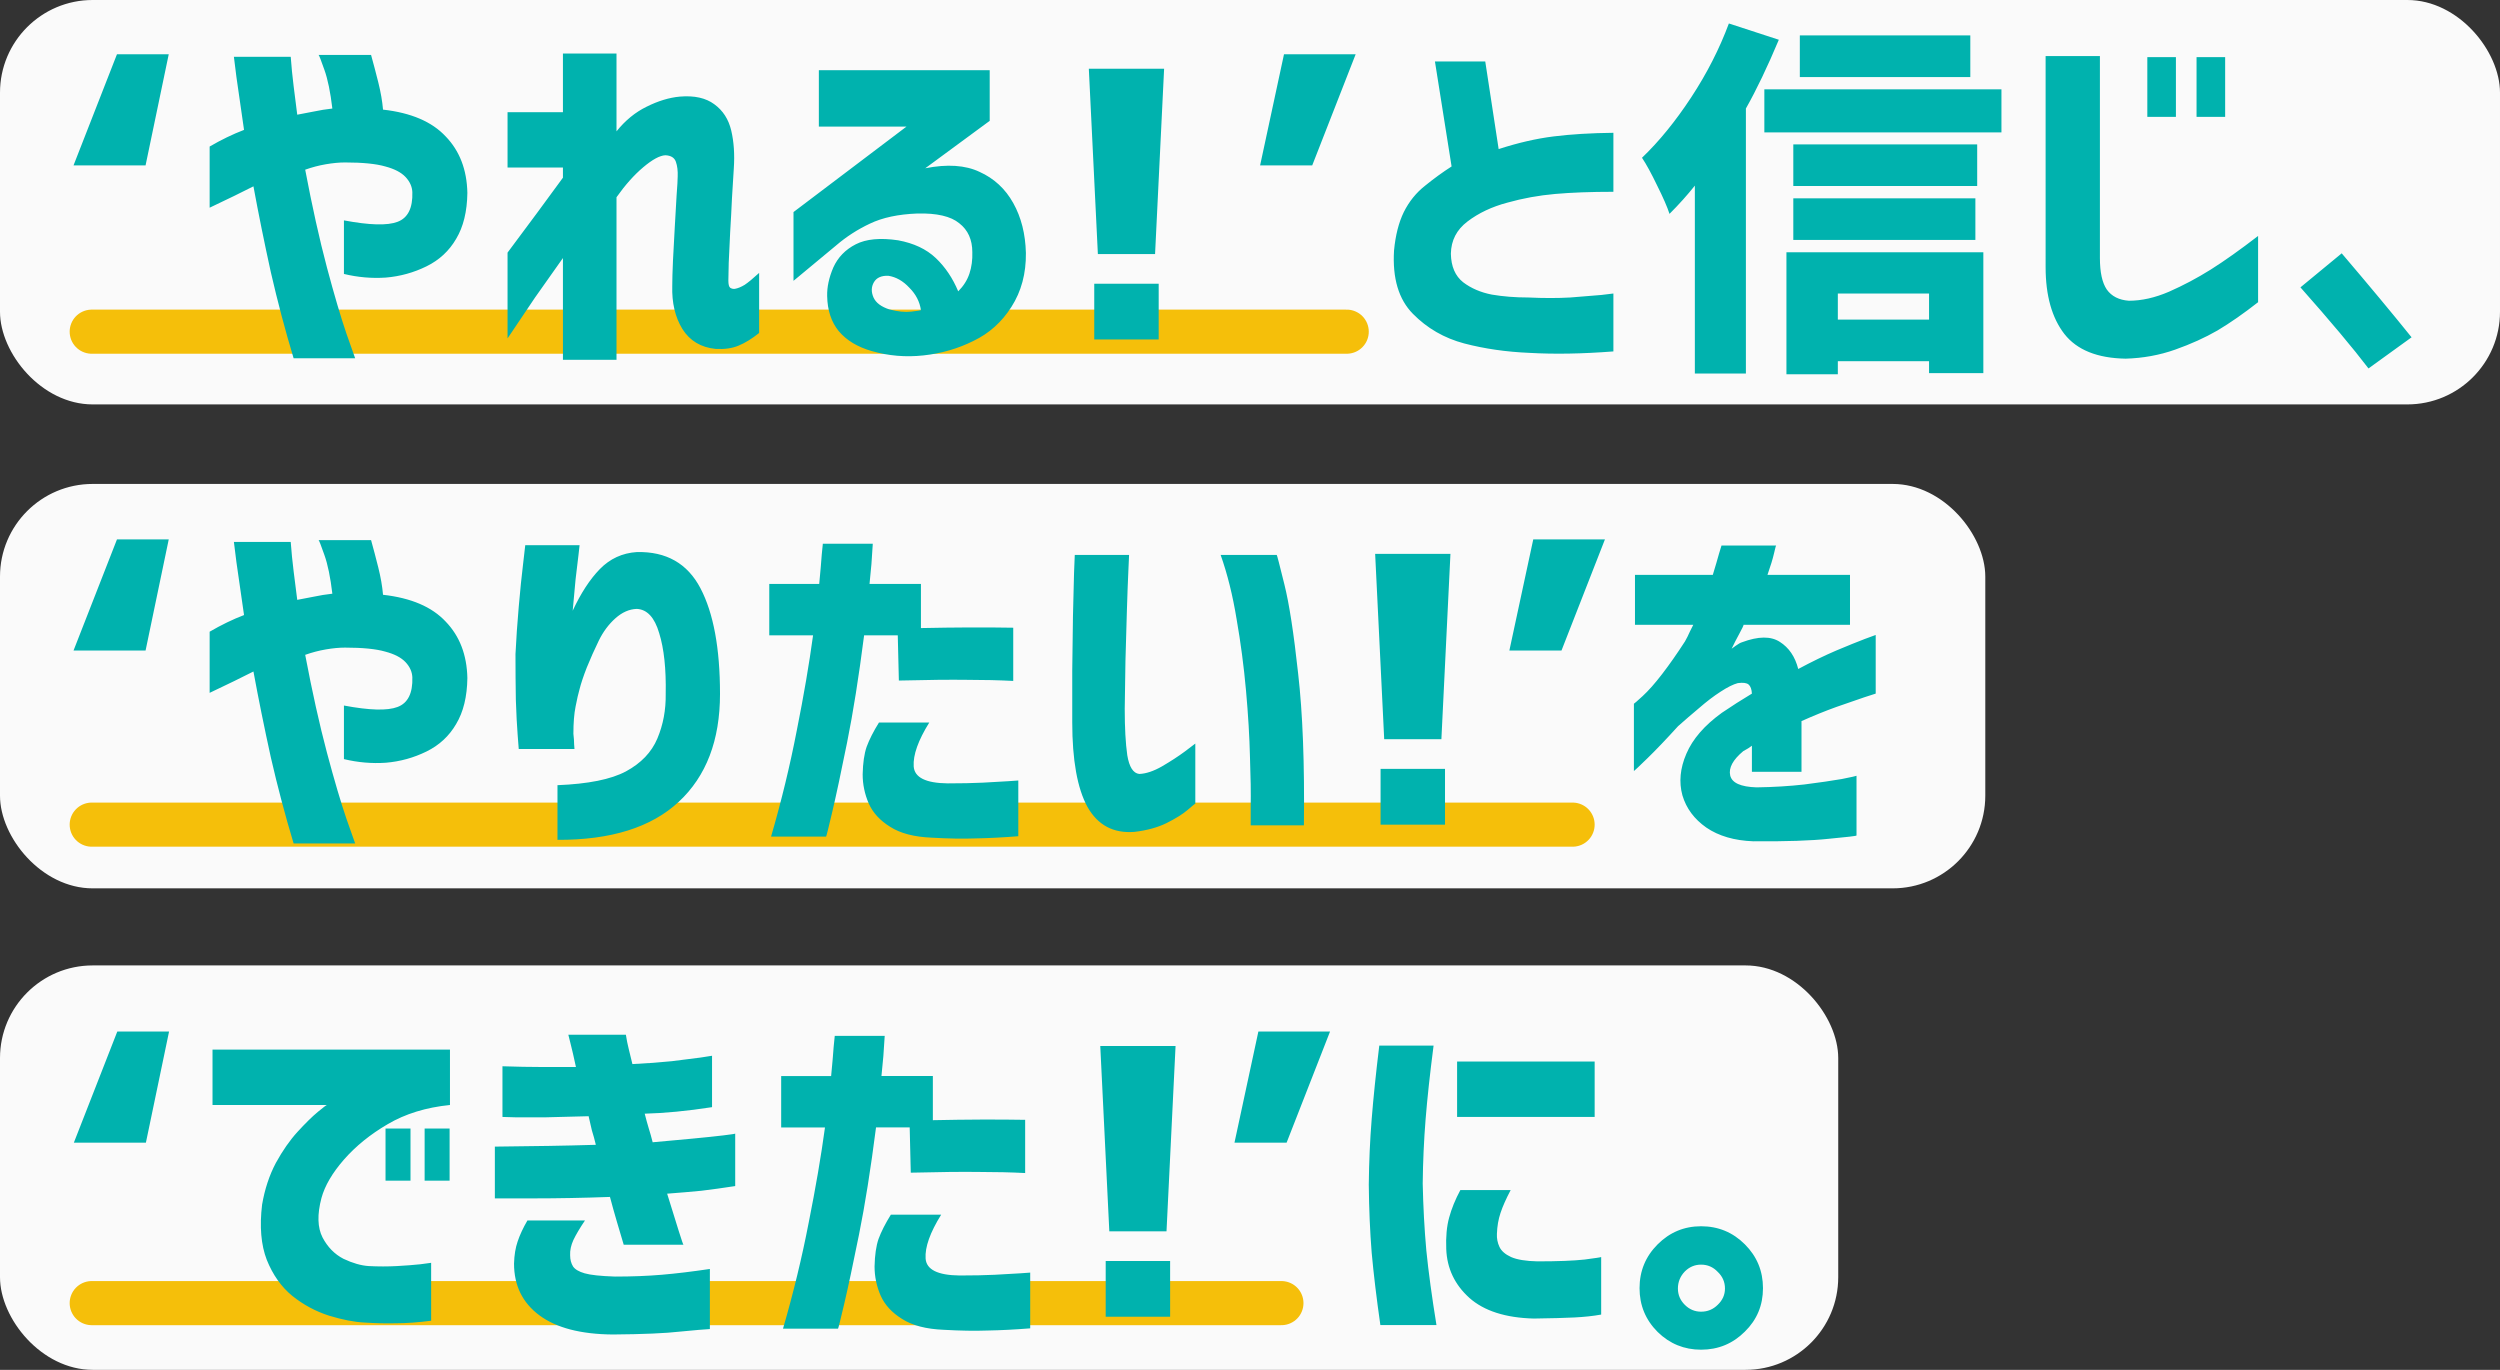
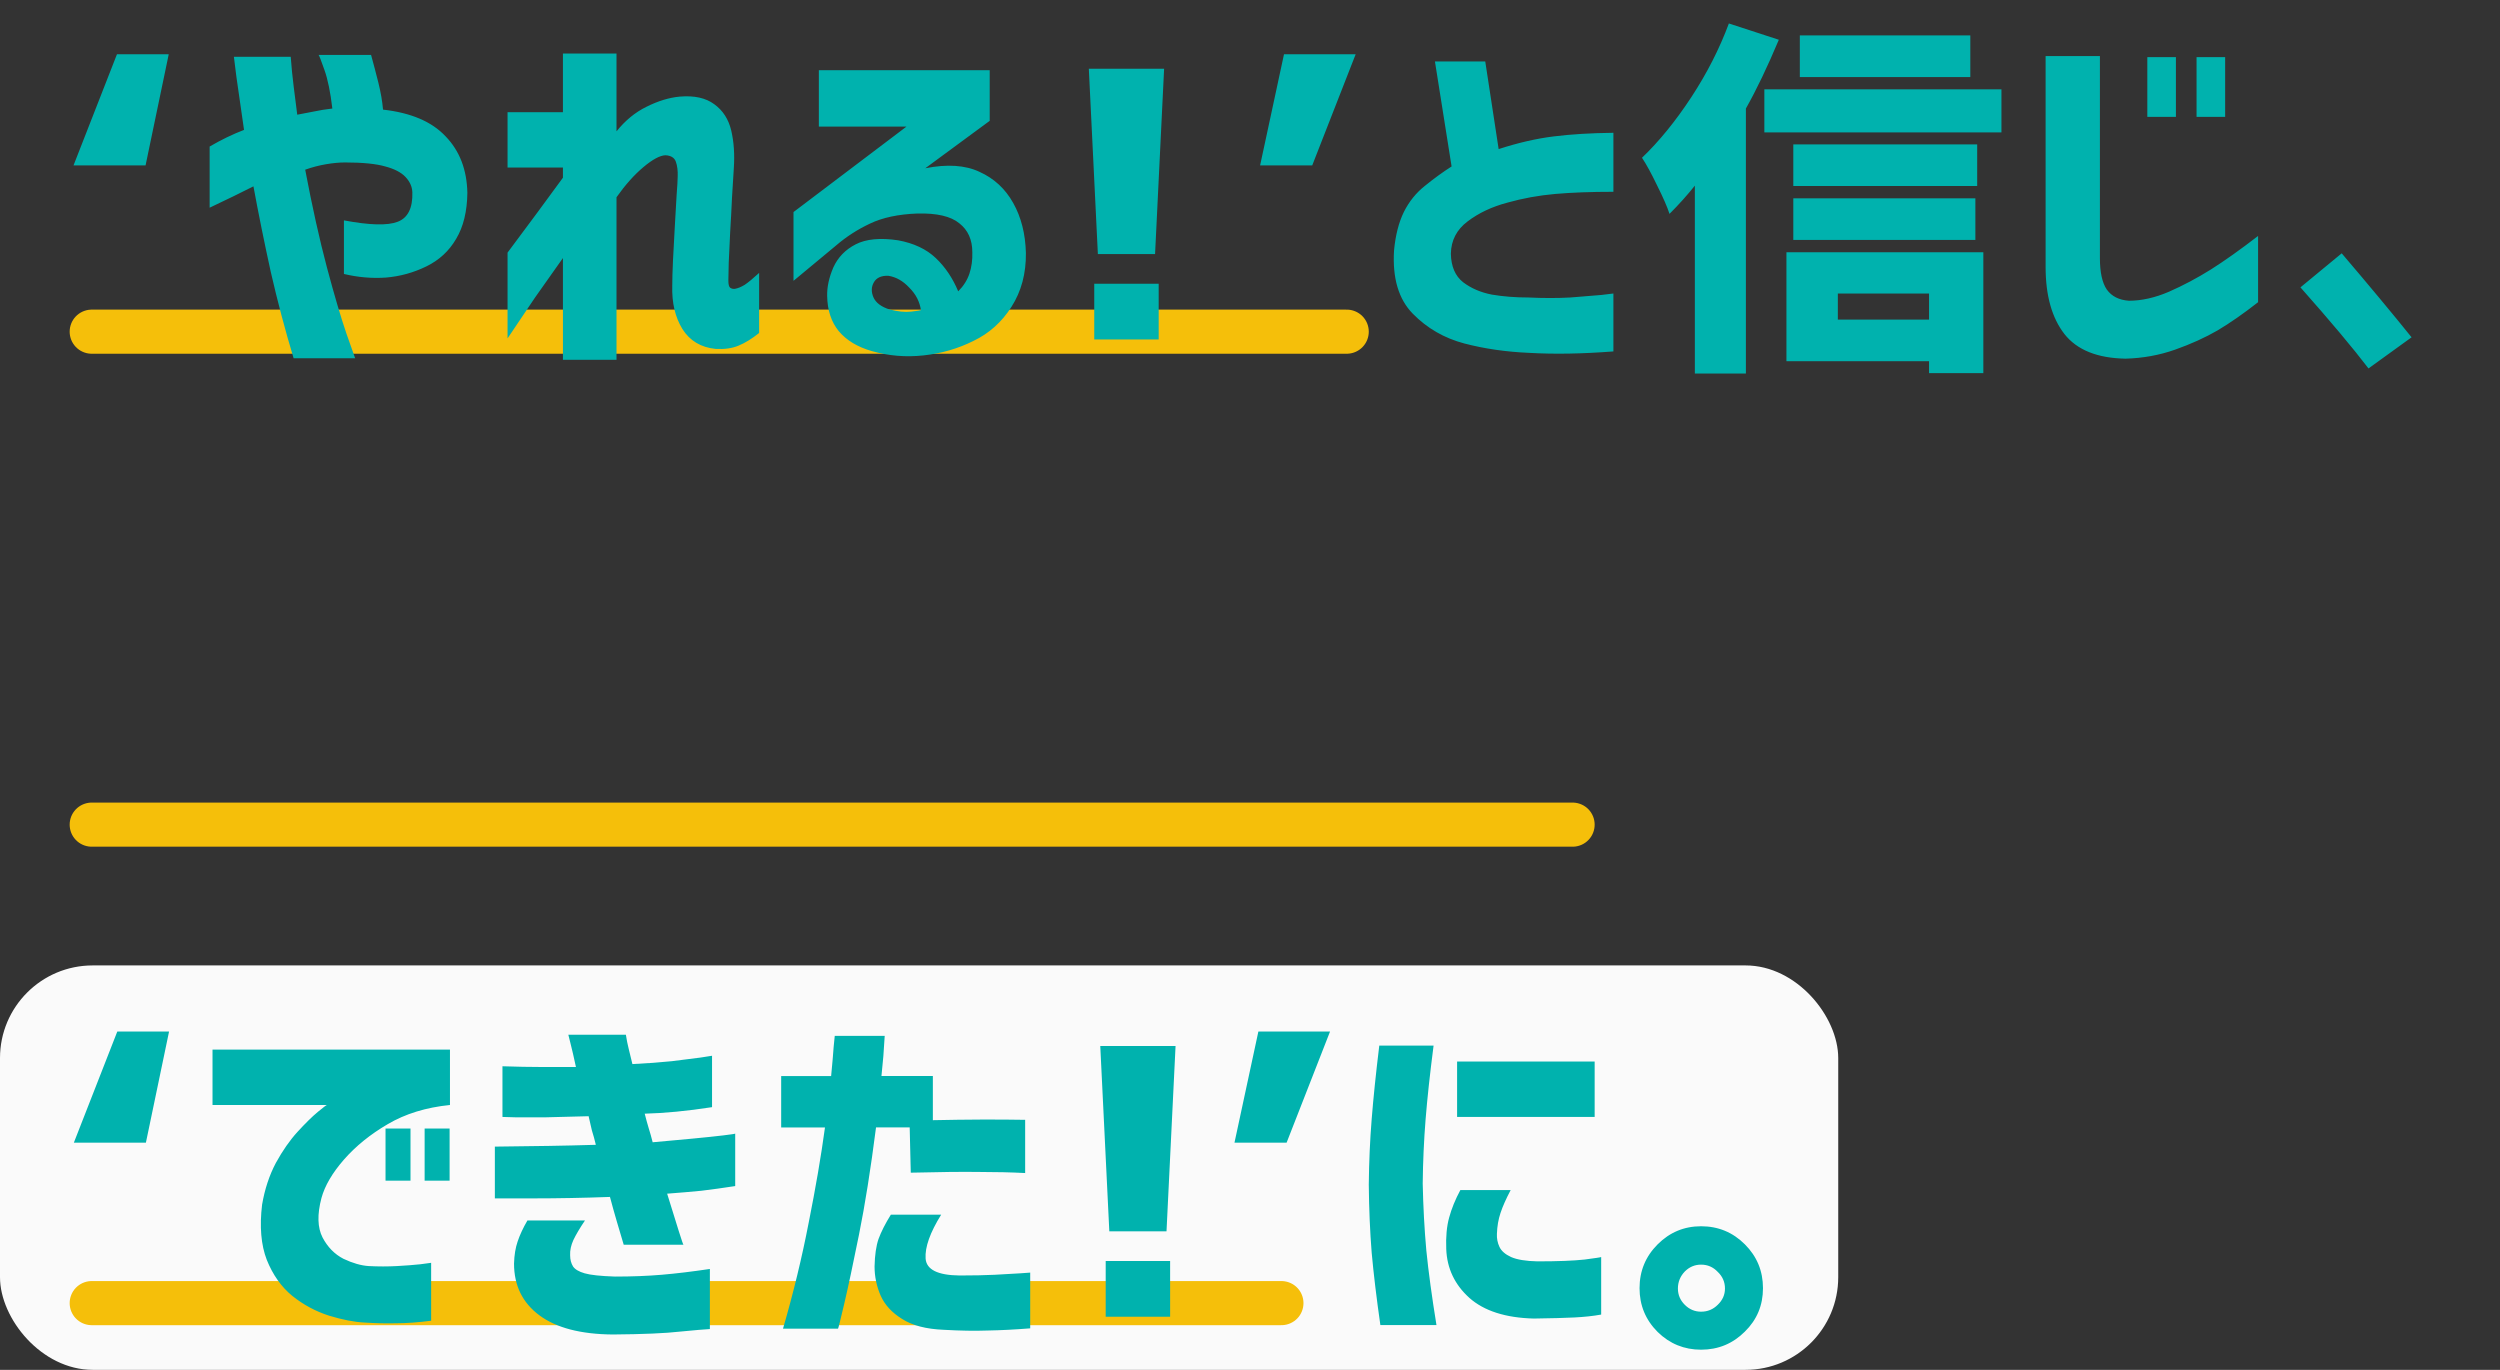
<svg xmlns="http://www.w3.org/2000/svg" id="a" data-name="レイヤー 2" viewBox="0 0 340 186.298">
  <rect x="0" y="0" width="340" height="186.298" fill="#333333" stroke="none" />
  <defs>
    <style>
      .b {
        fill: none;
        stroke: #f5bf0a;
        stroke-linecap: round;
        stroke-miterlimit: 10;
        stroke-width: 6px;
      }

      .c {
        fill: #fafafa;
      }

      .d {
        fill: #00b2ae;
      }
    </style>
  </defs>
-   <rect class="c" width="340" height="55" rx="12.603" ry="12.603" />
-   <rect class="c" y="65.816" width="270" height="55" rx="12.603" ry="12.603" />
  <rect class="c" x="0" y="131.298" width="250" height="55" rx="12.603" ry="12.603" />
  <line class="b" x1="12.474" y1="45.108" x2="183.154" y2="45.108" />
  <line class="b" x1="12.474" y1="112.151" x2="213.873" y2="112.151" />
  <line class="b" x1="12.474" y1="177.224" x2="174.273" y2="177.224" />
-   <path class="d" d="M19.797,22.49h-9.797l5.908-15.113h7.04l-3.151,15.113ZM28.511,19.93c1.575-.919,3.134-1.674,4.677-2.264-.427-3.019-.771-5.415-1.034-7.187-.23-1.772-.345-2.691-.345-2.757h7.729c.098,1.346.23,2.675.394,3.988.164,1.313.328,2.609.492,3.889.82-.164,1.592-.312,2.314-.443.755-.164,1.575-.295,2.461-.394-.263-2.232-.624-3.988-1.083-5.268-.459-1.313-.722-1.986-.788-2.018h7.138c.328,1.182.656,2.429.985,3.741.328,1.313.542,2.544.64,3.692,3.807.427,6.646,1.641,8.517,3.643,1.904,1.969,2.888,4.529,2.954,7.68-.033,2.527-.542,4.611-1.526,6.252-.952,1.641-2.297,2.888-4.037,3.741-1.74.853-3.577,1.362-5.514,1.526-1.904.131-3.807-.033-5.711-.492v-7.286c3.479.656,5.907.722,7.286.197,1.411-.525,2.084-1.871,2.018-4.037-.033-.755-.345-1.444-.935-2.068-.591-.623-1.51-1.099-2.757-1.428-1.247-.361-3.069-.542-5.465-.542-.788,0-1.657.082-2.609.246-.952.164-1.887.41-2.806.738.952,5.021,1.936,9.452,2.954,13.292,1.017,3.807,1.903,6.81,2.658,9.009.755,2.166,1.149,3.282,1.182,3.348h-8.369c-1.149-3.807-2.183-7.713-3.101-11.717-.886-4.037-1.674-7.926-2.363-11.667-1.542.788-3.528,1.756-5.957,2.905v-8.32ZM76.559,48.927v-13.834c-1.379,1.936-2.642,3.725-3.791,5.366-1.116,1.641-2.363,3.495-3.741,5.563v-11.667c2.921-3.906,5.432-7.302,7.532-10.191v-1.378h-7.532v-7.532h7.532v-7.975h7.286v10.584c1.182-1.477,2.544-2.593,4.086-3.348,1.575-.788,3.085-1.247,4.529-1.378,1.969-.164,3.528.18,4.677,1.034,1.182.853,1.953,2.051,2.314,3.594.361,1.543.476,3.266.345,5.169-.066,1.116-.148,2.445-.246,3.988-.066,1.51-.148,3.052-.246,4.628-.066,1.575-.131,2.97-.197,4.185-.033,1.181-.049,1.986-.049,2.412,0,.525.082.853.246.985.197.131.41.18.64.148.394-.066.837-.246,1.329-.542.492-.328,1.149-.87,1.969-1.625v8.172c-.985.788-1.92,1.362-2.806,1.723-.853.361-1.887.509-3.102.443-2.002-.197-3.512-1.099-4.529-2.708-.985-1.608-1.444-3.561-1.378-5.858,0-.853.033-2.002.098-3.446.066-1.444.148-2.97.246-4.578.098-1.608.18-3.036.246-4.283.098-1.28.148-2.133.148-2.56.033-.788-.049-1.461-.246-2.018-.197-.558-.673-.853-1.428-.886-.755.033-1.756.574-3.003,1.625-1.247,1.05-2.461,2.412-3.643,4.086v22.104h-7.286ZM111.364,9.543h23.236v6.892l-8.762,6.449c2.986-.591,5.448-.427,7.384.492,1.969.886,3.495,2.297,4.578,4.234,1.083,1.936,1.658,4.201,1.723,6.794.033,2.79-.623,5.235-1.969,7.335-1.313,2.068-3.036,3.61-5.169,4.628-2.1,1.05-4.365,1.707-6.793,1.969-2.396.263-4.743.066-7.04-.591-1.937-.558-3.43-1.46-4.48-2.708-1.018-1.247-1.543-2.839-1.576-4.775-.032-1.214.247-2.511.837-3.889.624-1.378,1.641-2.429,3.053-3.151,1.411-.722,3.331-.903,5.759-.542,2.134.394,3.84,1.198,5.12,2.412,1.28,1.214,2.298,2.724,3.053,4.529.722-.722,1.23-1.526,1.526-2.412.295-.886.426-1.854.393-2.905,0-1.707-.59-3.019-1.772-3.938-1.148-.952-3.052-1.395-5.71-1.329-2.593.099-4.743.558-6.449,1.378-1.674.788-3.2,1.772-4.579,2.954l-5.809,4.824v-9.354l15.36-11.618h-11.914v-7.68ZM120.816,37.505c-.952-.033-1.608.263-1.969.886s-.377,1.313-.049,2.068c.328.722,1.05,1.264,2.166,1.625,1.149.295,2.133.394,2.954.295.853-.099,1.296-.164,1.329-.197-.164-1.149-.689-2.166-1.575-3.052-.854-.919-1.806-1.46-2.856-1.625ZM148.08,9.346h10.239l-1.23,25.205h-7.779l-1.23-25.205ZM148.818,46.17v-7.581h8.763v7.581h-8.763ZM184.371,7.377l-5.907,15.113h-7.089l3.249-15.113h9.747ZM219.423,26.084c-3.052,0-5.694.099-7.926.295s-4.398.591-6.498,1.181c-2.101.558-3.906,1.411-5.416,2.56-1.477,1.116-2.231,2.576-2.264,4.382.033,1.739.591,3.036,1.674,3.889,1.083.82,2.379,1.378,3.889,1.674,1.542.263,3.2.394,4.972.394,2.068.098,3.971.098,5.711,0,1.739-.131,3.15-.246,4.233-.345,1.083-.131,1.625-.197,1.625-.197v7.877c-4.234.328-8.041.394-11.421.197-3.151-.131-6.105-.558-8.862-1.28-2.724-.722-5.054-2.068-6.99-4.037-1.937-1.969-2.79-4.841-2.56-8.615.197-2.068.64-3.807,1.329-5.218.722-1.444,1.69-2.642,2.905-3.594,1.214-.985,2.412-1.854,3.593-2.609l-2.264-14.277h6.843l1.821,11.914c2.626-.853,5.12-1.428,7.483-1.723,2.363-.295,5.071-.459,8.123-.492v8.024ZM267.963,4.817v5.661h-23.187v-5.661h23.187ZM235.127,3.192l6.794,2.215c-1.543,3.676-3.036,6.794-4.48,9.354v36.036h-6.942v-25.55c-1.017,1.28-2.166,2.56-3.446,3.84-.295-.919-.853-2.199-1.673-3.84-.788-1.641-1.477-2.905-2.068-3.791,2.33-2.232,4.562-4.972,6.695-8.221,2.133-3.249,3.84-6.597,5.12-10.043ZM262.351,39.918h-12.406v3.545h12.406v-3.545ZM242.955,50.896v-16.59h26.78v16.443h-7.384v-1.625h-12.406v1.772h-6.99ZM243.89,32.632v-5.661h24.762v5.661h-24.762ZM268.898,19.635v5.661h-25.008v-5.661h25.008ZM239.952,12.152h32.245v5.858h-32.245v-5.858ZM285.587,7.623v27.47c0,1.936.312,3.364.936,4.283.656.919,1.657,1.428,3.003,1.526,1.739,0,3.56-.41,5.464-1.231,1.936-.853,3.824-1.854,5.661-3.003,1.871-1.181,4.021-2.708,6.449-4.578v9.009c-1.969,1.542-3.807,2.823-5.513,3.84-1.707.985-3.627,1.854-5.76,2.609-2.133.755-4.381,1.165-6.744,1.231-3.84-.066-6.614-1.181-8.32-3.348-1.707-2.199-2.56-5.235-2.56-9.107V7.623h7.384ZM292.036,15.894V7.771h3.889v8.123h-3.889ZM298.731,15.894V7.771h3.89v8.123h-3.89ZM312.86,39.081l5.612-4.628c3.775,4.431,6.942,8.238,9.502,11.421l-5.859,4.234c-2.1-2.757-5.185-6.433-9.255-11.027Z" />
-   <path class="d" d="M19.797,88.472h-9.797l5.908-15.113h7.04l-3.151,15.113ZM28.511,85.912c1.575-.919,3.134-1.674,4.677-2.265-.427-3.019-.771-5.415-1.034-7.187-.23-1.772-.345-2.691-.345-2.757h7.729c.098,1.346.23,2.675.394,3.988.164,1.313.328,2.609.492,3.889.82-.164,1.592-.312,2.314-.443.755-.164,1.575-.295,2.461-.394-.263-2.232-.624-3.988-1.083-5.268-.459-1.313-.722-1.986-.788-2.018h7.138c.328,1.182.656,2.429.985,3.741.328,1.313.542,2.544.64,3.692,3.807.427,6.646,1.641,8.517,3.643,1.904,1.969,2.888,4.529,2.954,7.68-.033,2.527-.542,4.611-1.526,6.252-.952,1.641-2.297,2.888-4.037,3.741-1.74.853-3.577,1.362-5.514,1.526-1.904.131-3.807-.033-5.711-.492v-7.286c3.479.656,5.907.722,7.286.197,1.411-.525,2.084-1.871,2.018-4.037-.033-.755-.345-1.444-.935-2.068-.591-.624-1.51-1.099-2.757-1.428-1.247-.361-3.069-.542-5.465-.542-.788,0-1.657.082-2.609.246-.952.164-1.887.41-2.806.738.952,5.021,1.936,9.452,2.954,13.292,1.017,3.807,1.903,6.81,2.658,9.009.755,2.166,1.149,3.282,1.182,3.348h-8.369c-1.149-3.807-2.183-7.713-3.101-11.717-.886-4.037-1.674-7.926-2.363-11.667-1.542.788-3.528,1.756-5.957,2.905v-8.32ZM71.439,74.146h7.384c0,.033-.049.476-.148,1.329-.098.853-.23,1.953-.394,3.298-.131,1.346-.263,2.773-.394,4.283,1.116-2.396,2.347-4.283,3.692-5.661,1.378-1.411,3.052-2.183,5.021-2.314,4.004-.098,6.892,1.543,8.664,4.923,1.772,3.38,2.658,8.172,2.658,14.375,0,6.301-1.871,11.192-5.612,14.67-3.741,3.479-9.239,5.202-16.492,5.169v-7.434c4.168-.164,7.27-.788,9.304-1.871,2.068-1.116,3.495-2.609,4.283-4.48.788-1.871,1.165-3.889,1.132-6.055.066-3.413-.23-6.17-.886-8.27-.624-2.133-1.641-3.233-3.052-3.298-1.017.033-1.986.46-2.905,1.28-.919.821-1.674,1.838-2.265,3.052-.591,1.214-1.132,2.429-1.625,3.643-.46,1.181-.788,2.166-.985,2.954-.164.558-.345,1.346-.541,2.363-.197.985-.295,2.215-.295,3.692.066.558.099,1.034.099,1.428.033.394.049.607.049.64h-7.581c0-.033-.049-.673-.148-1.92-.099-1.247-.18-2.839-.246-4.775-.033-1.969-.049-4.037-.049-6.203.098-2.035.246-4.184.443-6.449.197-2.265.394-4.201.591-5.809.197-1.608.295-2.461.295-2.56ZM104.62,86.404v-6.991h6.793c.165-1.707.279-3.036.345-3.988.098-.952.148-1.444.148-1.477h6.793c-.098,1.871-.246,3.692-.443,5.464h6.991v6.006c4.595-.098,8.779-.115,12.553-.049v7.237c-1.903-.098-3.987-.148-6.252-.148-2.264-.033-5.366,0-9.304.098l-.148-6.154h-4.578c-.722,5.645-1.493,10.502-2.314,14.572-.82,4.07-1.493,7.22-2.018,9.452-.525,2.232-.804,3.348-.837,3.348h-7.483c1.411-4.857,2.576-9.665,3.495-14.424.952-4.759,1.69-9.075,2.216-12.947h-5.957ZM119.536,98.268h6.843c-1.51,2.429-2.215,4.414-2.117,5.957.099,1.51,1.641,2.281,4.628,2.314,1.838,0,3.43-.033,4.775-.098,1.379-.066,2.527-.131,3.446-.197.919-.066,1.379-.098,1.379-.098v7.581c-2.068.164-3.988.263-5.76.295-1.74.066-3.742.033-6.006-.098-2.396-.098-4.283-.591-5.662-1.477-1.378-.853-2.346-1.903-2.904-3.151-.558-1.28-.837-2.609-.837-3.988.033-1.542.213-2.79.541-3.742.361-.984.919-2.084,1.674-3.298ZM146.169,75.475h7.385c0,.066-.033.804-.099,2.215-.065,1.378-.131,3.151-.197,5.317-.065,2.166-.131,4.447-.196,6.843-.033,2.363-.066,4.546-.099,6.547,0,2.593.115,4.693.345,6.301.262,1.608.804,2.461,1.624,2.56.919-.033,1.953-.377,3.102-1.034,1.181-.689,2.215-1.362,3.101-2.018.886-.689,1.362-1.05,1.428-1.083v8.172c-.033,0-.394.295-1.083.886-.657.558-1.608,1.149-2.856,1.772-1.214.591-2.658.985-4.332,1.181-2.855.23-4.988-.903-6.4-3.397-1.378-2.527-2.067-6.367-2.067-11.52v-6.99c.033-2.593.065-5.071.098-7.434.066-2.396.115-4.365.148-5.908.066-1.543.098-2.347.098-2.412ZM166.009,75.475h7.63c.033,0,.378,1.329,1.034,3.988.657,2.626,1.28,6.662,1.871,12.11.624,5.415.886,12.307.788,20.676h-7.237v-2.609c.033-1.707,0-3.938-.099-6.695-.065-2.757-.246-5.776-.541-9.058-.295-3.282-.722-6.515-1.28-9.698-.525-3.216-1.247-6.121-2.166-8.714ZM187.02,75.327h10.24l-1.231,25.205h-7.778l-1.231-25.205ZM187.758,112.151v-7.581h8.763v7.581h-8.763ZM218.271,73.358l-5.908,15.113h-7.089l3.249-15.113h9.748ZM222.357,84.976v-6.794h10.584c.361-1.182.64-2.133.837-2.855.23-.755.345-1.132.345-1.132h7.433c-.032,0-.131.361-.295,1.083-.164.722-.459,1.69-.886,2.905h11.224v6.794h-14.473c0,.099-.197.509-.591,1.231-.394.722-.738,1.395-1.034,2.018.033-.033.214-.164.542-.394.361-.262.656-.427.886-.492,2.199-.821,3.905-.837,5.12-.049,1.247.788,2.084,2.018,2.51,3.692,1.838-.985,3.561-1.822,5.169-2.511,1.641-.689,2.938-1.214,3.89-1.575.984-.361,1.476-.542,1.476-.542v7.975c-.032,0-.541.164-1.526.492-.984.328-2.264.771-3.84,1.329-1.542.558-3.117,1.198-4.726,1.92v6.892h-6.744v-3.544c-.033.033-.197.148-.492.345-.263.164-.493.295-.689.394-1.412,1.181-2.002,2.281-1.773,3.298.23,1.017,1.428,1.559,3.594,1.625,2.297-.033,4.463-.164,6.498-.394,2.068-.263,3.758-.509,5.071-.738,1.313-.263,1.986-.41,2.018-.443v8.123c-.032.066-1.28.213-3.741.443-2.429.263-5.858.377-10.289.345-2.593-.098-4.726-.722-6.4-1.871-1.641-1.149-2.724-2.609-3.249-4.381-.492-1.805-.312-3.692.541-5.661.854-2.002,2.462-3.856,4.825-5.563.689-.46,1.362-.903,2.018-1.329.69-.427,1.379-.853,2.068-1.28-.033-.591-.18-1.001-.443-1.231-.263-.23-.755-.295-1.477-.197-.623.164-1.411.558-2.363,1.181-.919.591-1.887,1.329-2.904,2.215-1.018.853-1.97,1.674-2.856,2.462-1.608,1.772-3.003,3.233-4.184,4.381-1.149,1.116-1.756,1.69-1.822,1.723v-9.157c.033,0,.427-.345,1.182-1.034.787-.722,1.674-1.723,2.658-3.003.985-1.28,2.019-2.757,3.102-4.431.229-.394.459-.853.689-1.379.262-.525.41-.82.443-.886h-7.926Z" />
+   <path class="d" d="M19.797,22.49h-9.797l5.908-15.113h7.04l-3.151,15.113ZM28.511,19.93c1.575-.919,3.134-1.674,4.677-2.264-.427-3.019-.771-5.415-1.034-7.187-.23-1.772-.345-2.691-.345-2.757h7.729c.098,1.346.23,2.675.394,3.988.164,1.313.328,2.609.492,3.889.82-.164,1.592-.312,2.314-.443.755-.164,1.575-.295,2.461-.394-.263-2.232-.624-3.988-1.083-5.268-.459-1.313-.722-1.986-.788-2.018h7.138c.328,1.182.656,2.429.985,3.741.328,1.313.542,2.544.64,3.692,3.807.427,6.646,1.641,8.517,3.643,1.904,1.969,2.888,4.529,2.954,7.68-.033,2.527-.542,4.611-1.526,6.252-.952,1.641-2.297,2.888-4.037,3.741-1.74.853-3.577,1.362-5.514,1.526-1.904.131-3.807-.033-5.711-.492v-7.286c3.479.656,5.907.722,7.286.197,1.411-.525,2.084-1.871,2.018-4.037-.033-.755-.345-1.444-.935-2.068-.591-.623-1.51-1.099-2.757-1.428-1.247-.361-3.069-.542-5.465-.542-.788,0-1.657.082-2.609.246-.952.164-1.887.41-2.806.738.952,5.021,1.936,9.452,2.954,13.292,1.017,3.807,1.903,6.81,2.658,9.009.755,2.166,1.149,3.282,1.182,3.348h-8.369c-1.149-3.807-2.183-7.713-3.101-11.717-.886-4.037-1.674-7.926-2.363-11.667-1.542.788-3.528,1.756-5.957,2.905v-8.32ZM76.559,48.927v-13.834c-1.379,1.936-2.642,3.725-3.791,5.366-1.116,1.641-2.363,3.495-3.741,5.563v-11.667c2.921-3.906,5.432-7.302,7.532-10.191v-1.378h-7.532v-7.532h7.532v-7.975h7.286v10.584c1.182-1.477,2.544-2.593,4.086-3.348,1.575-.788,3.085-1.247,4.529-1.378,1.969-.164,3.528.18,4.677,1.034,1.182.853,1.953,2.051,2.314,3.594.361,1.543.476,3.266.345,5.169-.066,1.116-.148,2.445-.246,3.988-.066,1.51-.148,3.052-.246,4.628-.066,1.575-.131,2.97-.197,4.185-.033,1.181-.049,1.986-.049,2.412,0,.525.082.853.246.985.197.131.41.18.64.148.394-.066.837-.246,1.329-.542.492-.328,1.149-.87,1.969-1.625v8.172c-.985.788-1.92,1.362-2.806,1.723-.853.361-1.887.509-3.102.443-2.002-.197-3.512-1.099-4.529-2.708-.985-1.608-1.444-3.561-1.378-5.858,0-.853.033-2.002.098-3.446.066-1.444.148-2.97.246-4.578.098-1.608.18-3.036.246-4.283.098-1.28.148-2.133.148-2.56.033-.788-.049-1.461-.246-2.018-.197-.558-.673-.853-1.428-.886-.755.033-1.756.574-3.003,1.625-1.247,1.05-2.461,2.412-3.643,4.086v22.104h-7.286ZM111.364,9.543h23.236v6.892l-8.762,6.449c2.986-.591,5.448-.427,7.384.492,1.969.886,3.495,2.297,4.578,4.234,1.083,1.936,1.658,4.201,1.723,6.794.033,2.79-.623,5.235-1.969,7.335-1.313,2.068-3.036,3.61-5.169,4.628-2.1,1.05-4.365,1.707-6.793,1.969-2.396.263-4.743.066-7.04-.591-1.937-.558-3.43-1.46-4.48-2.708-1.018-1.247-1.543-2.839-1.576-4.775-.032-1.214.247-2.511.837-3.889.624-1.378,1.641-2.429,3.053-3.151,1.411-.722,3.331-.903,5.759-.542,2.134.394,3.84,1.198,5.12,2.412,1.28,1.214,2.298,2.724,3.053,4.529.722-.722,1.23-1.526,1.526-2.412.295-.886.426-1.854.393-2.905,0-1.707-.59-3.019-1.772-3.938-1.148-.952-3.052-1.395-5.71-1.329-2.593.099-4.743.558-6.449,1.378-1.674.788-3.2,1.772-4.579,2.954l-5.809,4.824v-9.354l15.36-11.618h-11.914v-7.68ZM120.816,37.505c-.952-.033-1.608.263-1.969.886s-.377,1.313-.049,2.068c.328.722,1.05,1.264,2.166,1.625,1.149.295,2.133.394,2.954.295.853-.099,1.296-.164,1.329-.197-.164-1.149-.689-2.166-1.575-3.052-.854-.919-1.806-1.46-2.856-1.625ZM148.08,9.346h10.239l-1.23,25.205h-7.779l-1.23-25.205ZM148.818,46.17v-7.581h8.763v7.581h-8.763ZM184.371,7.377l-5.907,15.113h-7.089l3.249-15.113h9.747ZM219.423,26.084c-3.052,0-5.694.099-7.926.295s-4.398.591-6.498,1.181c-2.101.558-3.906,1.411-5.416,2.56-1.477,1.116-2.231,2.576-2.264,4.382.033,1.739.591,3.036,1.674,3.889,1.083.82,2.379,1.378,3.889,1.674,1.542.263,3.2.394,4.972.394,2.068.098,3.971.098,5.711,0,1.739-.131,3.15-.246,4.233-.345,1.083-.131,1.625-.197,1.625-.197v7.877c-4.234.328-8.041.394-11.421.197-3.151-.131-6.105-.558-8.862-1.28-2.724-.722-5.054-2.068-6.99-4.037-1.937-1.969-2.79-4.841-2.56-8.615.197-2.068.64-3.807,1.329-5.218.722-1.444,1.69-2.642,2.905-3.594,1.214-.985,2.412-1.854,3.593-2.609l-2.264-14.277h6.843l1.821,11.914c2.626-.853,5.12-1.428,7.483-1.723,2.363-.295,5.071-.459,8.123-.492v8.024ZM267.963,4.817v5.661h-23.187v-5.661h23.187ZM235.127,3.192l6.794,2.215c-1.543,3.676-3.036,6.794-4.48,9.354v36.036h-6.942v-25.55c-1.017,1.28-2.166,2.56-3.446,3.84-.295-.919-.853-2.199-1.673-3.84-.788-1.641-1.477-2.905-2.068-3.791,2.33-2.232,4.562-4.972,6.695-8.221,2.133-3.249,3.84-6.597,5.12-10.043ZM262.351,39.918h-12.406v3.545h12.406v-3.545ZM242.955,50.896v-16.59h26.78v16.443h-7.384v-1.625h-12.406h-6.99ZM243.89,32.632v-5.661h24.762v5.661h-24.762ZM268.898,19.635v5.661h-25.008v-5.661h25.008ZM239.952,12.152h32.245v5.858h-32.245v-5.858ZM285.587,7.623v27.47c0,1.936.312,3.364.936,4.283.656.919,1.657,1.428,3.003,1.526,1.739,0,3.56-.41,5.464-1.231,1.936-.853,3.824-1.854,5.661-3.003,1.871-1.181,4.021-2.708,6.449-4.578v9.009c-1.969,1.542-3.807,2.823-5.513,3.84-1.707.985-3.627,1.854-5.76,2.609-2.133.755-4.381,1.165-6.744,1.231-3.84-.066-6.614-1.181-8.32-3.348-1.707-2.199-2.56-5.235-2.56-9.107V7.623h7.384ZM292.036,15.894V7.771h3.889v8.123h-3.889ZM298.731,15.894V7.771h3.89v8.123h-3.89ZM312.86,39.081l5.612-4.628c3.775,4.431,6.942,8.238,9.502,11.421l-5.859,4.234c-2.1-2.757-5.185-6.433-9.255-11.027Z" />
  <path class="d" d="M19.842,155.399h-9.797l5.908-15.113h7.04l-3.151,15.113ZM52.432,160.568v-7.089h3.397v7.089h-3.397ZM57.749,160.568v-7.089h3.397v7.089h-3.397ZM61.195,142.747v7.532c-3.249.328-6.072,1.198-8.468,2.609-2.363,1.379-4.349,2.987-5.957,4.825-1.575,1.805-2.593,3.545-3.052,5.218-.591,2.232-.542,4.02.148,5.366.689,1.313,1.641,2.281,2.855,2.905,1.247.591,2.396.919,3.446.985,1.313.066,2.576.066,3.791,0,1.214-.066,2.281-.148,3.2-.246.952-.131,1.444-.197,1.477-.197v7.877c-1.805.23-3.397.345-4.775.345-1.379.033-2.806,0-4.283-.098-1.378-.066-2.987-.377-4.825-.935-1.838-.591-3.512-1.493-5.021-2.708-1.477-1.214-2.626-2.839-3.446-4.874-.788-2.035-1.001-4.545-.64-7.532.361-2.101.985-3.988,1.871-5.661.919-1.674,1.903-3.085,2.954-4.234,1.083-1.181,2.002-2.084,2.757-2.708.755-.623,1.165-.935,1.231-.935h-15.556v-7.532h32.295ZM68.333,145.012c2.002.066,3.709.098,5.12.098h4.874c-.295-1.378-.542-2.445-.738-3.2-.197-.755-.295-1.149-.295-1.182h7.827c.098.656.23,1.313.394,1.969.164.656.328,1.329.492,2.018,2.002-.098,3.791-.23,5.366-.394,1.608-.197,2.904-.361,3.889-.492,1.017-.164,1.543-.246,1.575-.246v6.991c-3.413.525-6.465.821-9.157.886.164.656.345,1.313.541,1.969.197.623.377,1.264.542,1.92,1.838-.164,3.627-.328,5.366-.492,1.739-.164,3.151-.312,4.234-.443,1.083-.131,1.625-.213,1.625-.246v7.138c-1.707.263-3.249.476-4.628.64-1.346.131-2.888.263-4.628.394.656,2.133,1.181,3.823,1.575,5.071.394,1.247.607,1.871.64,1.871h-8.123c-.295-1.017-.607-2.068-.935-3.151-.328-1.116-.64-2.232-.935-3.348-1.805.066-3.577.115-5.317.148-1.739.033-3.397.049-4.972.049h-5.366v-7.04c2.921-.033,5.382-.066,7.384-.098,2.035-.033,4.152-.082,6.351-.148-.164-.689-.345-1.346-.541-1.969-.164-.656-.312-1.296-.443-1.92-2.133.066-4.053.115-5.76.148h-4.234c-1.116-.033-1.69-.049-1.723-.049v-6.892ZM71.73,165.984h7.827c-.689,1.017-1.214,1.904-1.575,2.658-.328.722-.476,1.411-.443,2.068,0,.591.131,1.099.394,1.526.263.394.788.706,1.575.935.788.23,2.166.377,4.135.443,2.297,0,4.414-.082,6.351-.246,1.936-.164,4.119-.427,6.548-.788v8.172c-.656.033-2.002.148-4.037.345-2.002.23-5.054.361-9.157.394-4.365-.033-7.696-.903-9.994-2.609-2.297-1.707-3.446-4.053-3.446-7.04.033-1.149.197-2.15.492-3.003.295-.886.738-1.838,1.329-2.855ZM106.24,153.332v-6.991h6.794c.164-1.707.279-3.036.344-3.988.099-.952.148-1.444.148-1.477h6.794c-.099,1.871-.246,3.692-.443,5.464h6.99v6.006c4.595-.098,8.779-.115,12.554-.049v7.237c-1.904-.099-3.988-.148-6.252-.148-2.265-.033-5.366,0-9.305.099l-.147-6.154h-4.579c-.722,5.645-1.493,10.502-2.314,14.572-.82,4.07-1.493,7.22-2.018,9.452-.525,2.232-.804,3.348-.837,3.348h-7.483c1.411-4.857,2.576-9.665,3.496-14.424.951-4.759,1.69-9.075,2.215-12.947h-5.957ZM121.156,165.196h6.843c-1.51,2.429-2.216,4.414-2.117,5.957.098,1.51,1.641,2.281,4.627,2.314,1.838,0,3.43-.033,4.775-.098,1.379-.066,2.528-.131,3.447-.197.918-.066,1.378-.098,1.378-.098v7.581c-2.068.164-3.988.263-5.76.295-1.739.066-3.741.033-6.006-.098-2.396-.098-4.283-.591-5.661-1.477-1.379-.853-2.347-1.904-2.905-3.151-.558-1.28-.837-2.609-.837-3.988.033-1.542.214-2.79.542-3.741.361-.985.919-2.084,1.674-3.298ZM149.636,142.255h10.24l-1.231,25.205h-7.778l-1.231-25.205ZM150.374,179.079v-7.581h8.763v7.581h-8.763ZM180.887,140.286l-5.908,15.113h-7.089l3.249-15.113h9.748ZM198.166,144.372h18.707v7.532h-18.707v-7.532ZM198.609,161.848h6.843c-.623,1.182-1.083,2.215-1.378,3.101-.296.886-.46,1.838-.493,2.855-.032.624.083,1.214.345,1.772.263.558.788,1.017,1.575,1.378.821.361,2.019.558,3.594.591,2.757,0,4.89-.082,6.4-.246,1.51-.197,2.265-.312,2.265-.345v7.827c-1.083.197-2.298.328-3.643.394-1.313.066-3.151.115-5.514.148-3.84-.098-6.761-1.034-8.763-2.806-2.002-1.805-3.052-4.02-3.151-6.646-.065-1.674.066-3.101.394-4.283.328-1.214.837-2.461,1.526-3.741ZM187.582,142.206h7.384c-.492,3.807-.853,7.138-1.083,9.994-.229,2.855-.361,5.776-.394,8.763.066,3.151.23,6.186.493,9.107.295,2.921.755,6.301,1.378,10.141h-7.63c-.526-3.676-.919-6.958-1.182-9.846-.23-2.888-.361-5.973-.394-9.255.033-3.085.164-6.055.394-8.911.23-2.888.574-6.219,1.034-9.994ZM225.439,181.146c-1.641-1.641-2.461-3.626-2.461-5.957s.82-4.316,2.461-5.957c1.641-1.641,3.611-2.462,5.908-2.462,2.33,0,4.316.82,5.957,2.462,1.641,1.641,2.461,3.627,2.461,5.957s-.82,4.299-2.461,5.908c-1.641,1.641-3.627,2.461-5.957,2.461-2.297,0-4.267-.804-5.908-2.412ZM229.132,172.925c-.624.656-.936,1.428-.936,2.314,0,.853.312,1.592.936,2.215.623.624,1.362.935,2.215.935.886,0,1.641-.312,2.264-.935.657-.624.985-1.362.985-2.215,0-.886-.328-1.641-.985-2.265-.623-.656-1.378-.984-2.264-.984-.853,0-1.592.312-2.215.935Z" />
</svg>